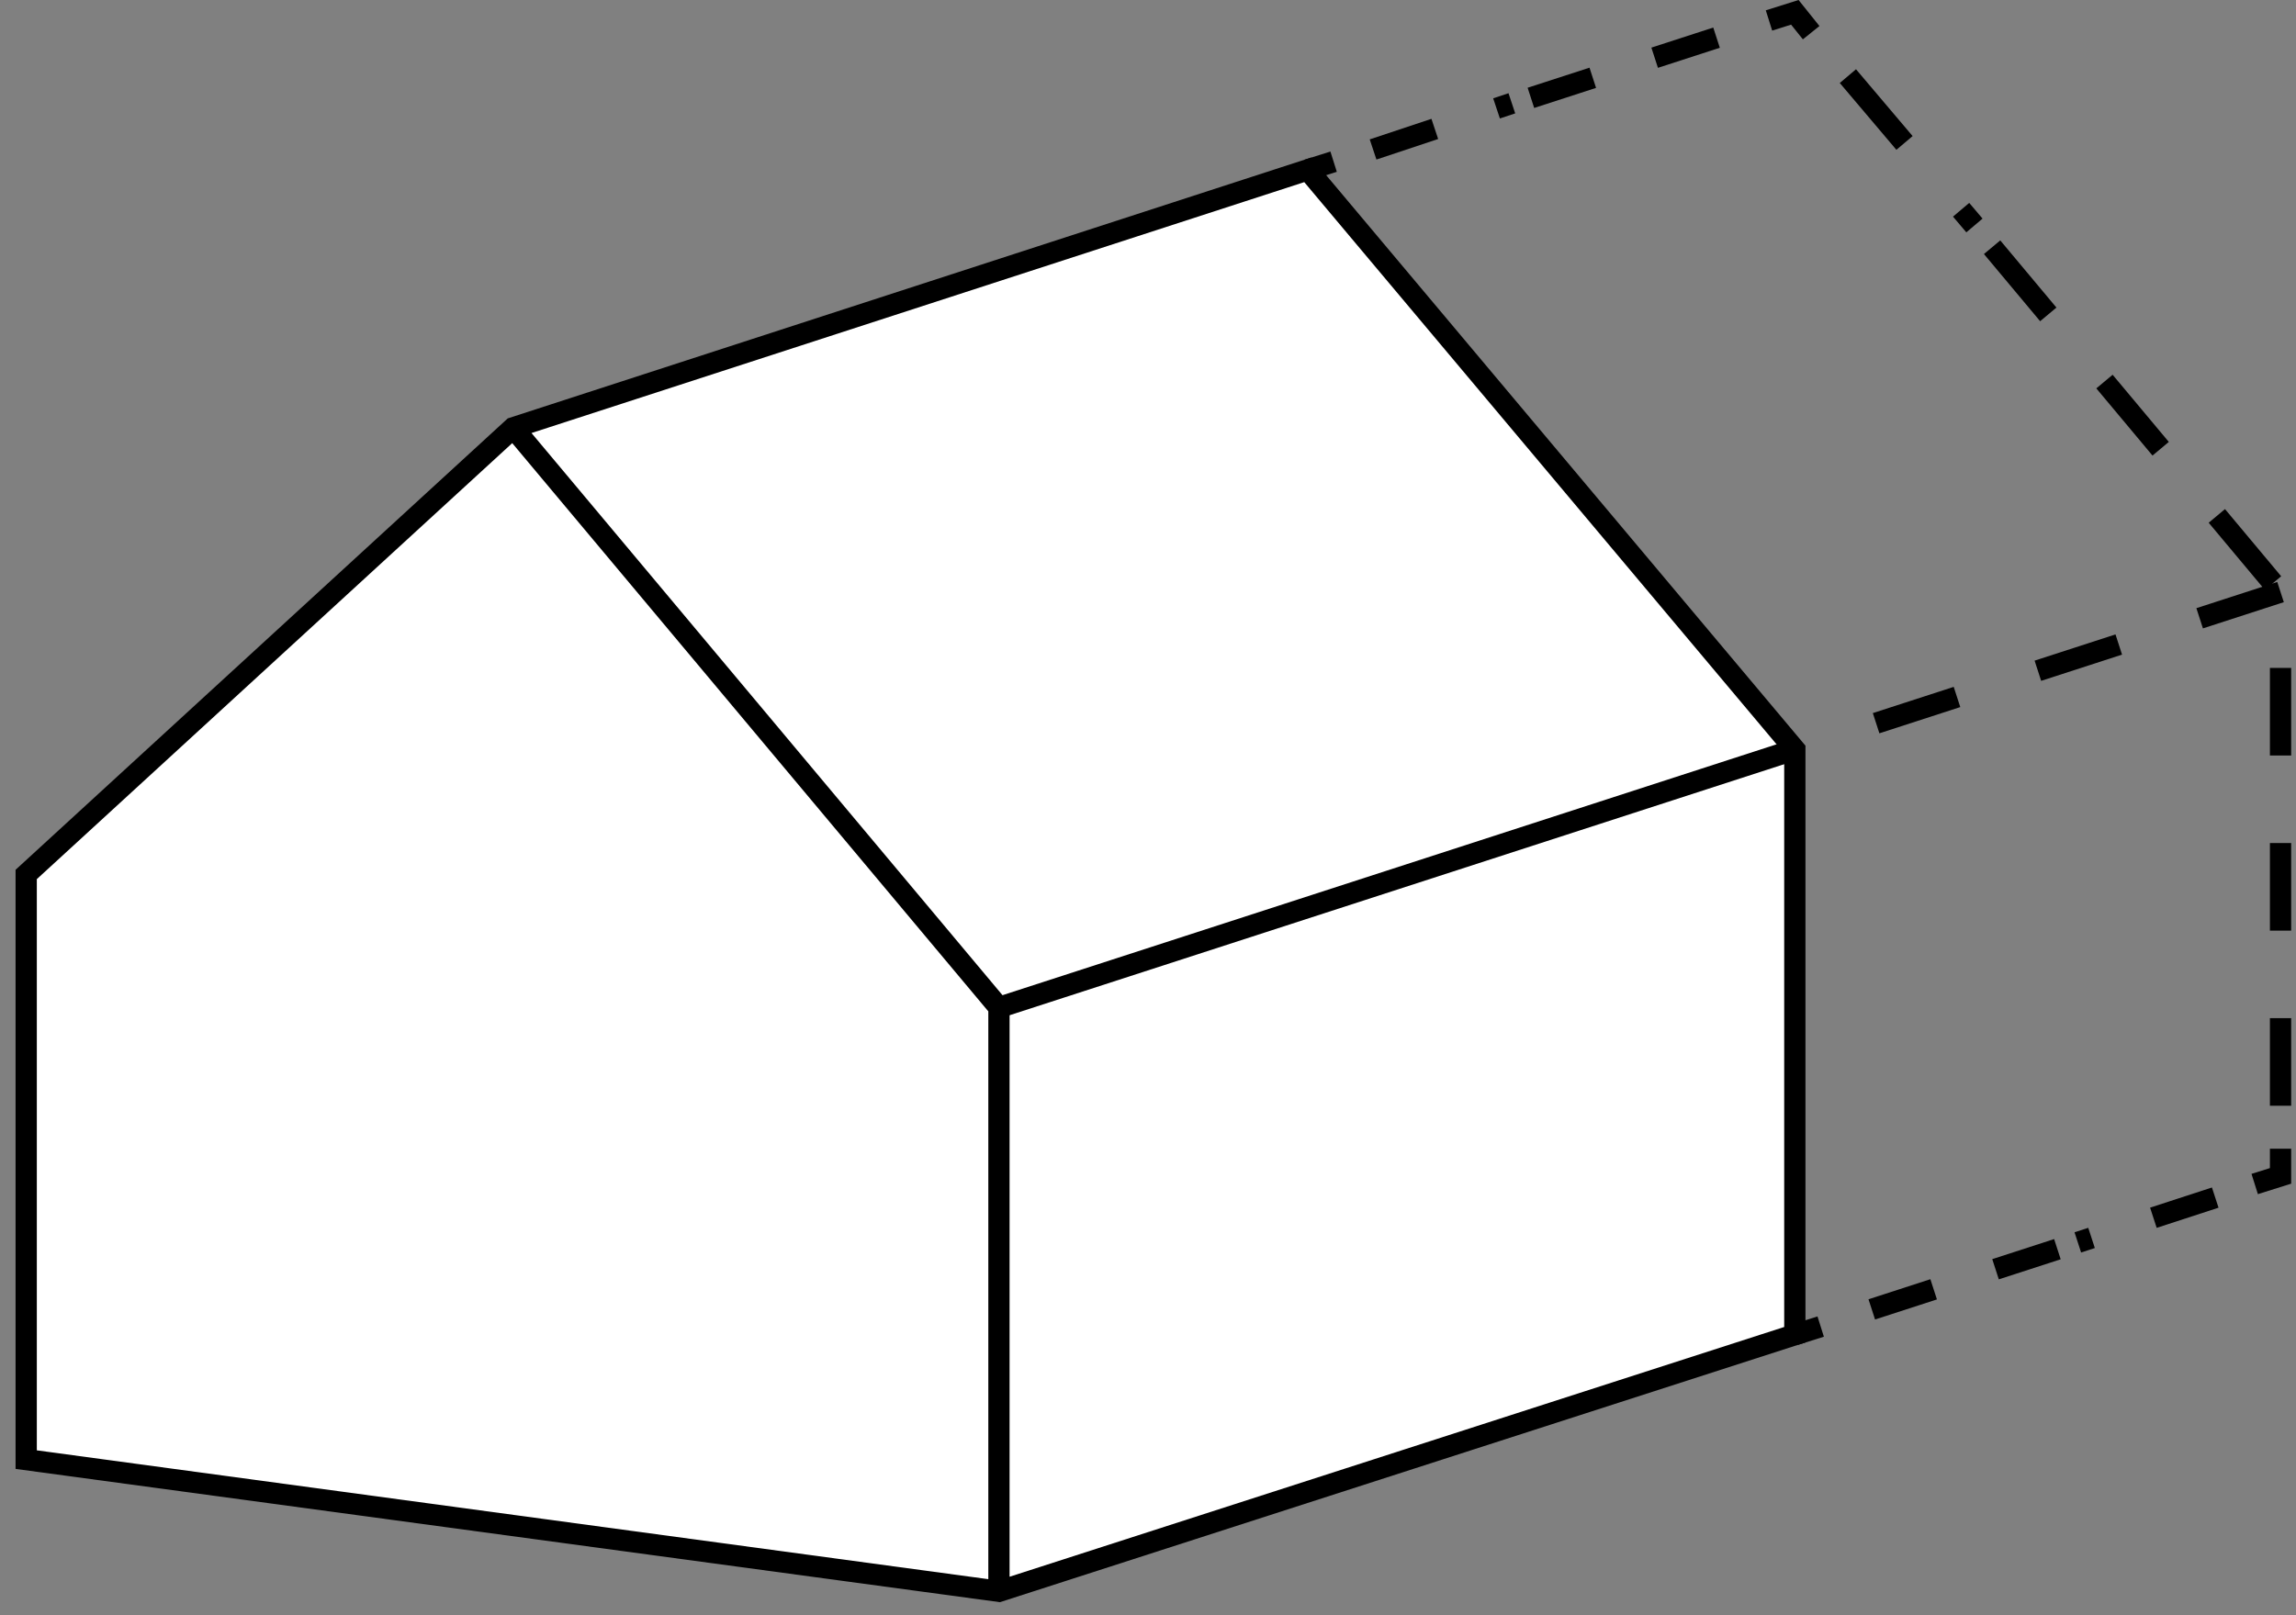
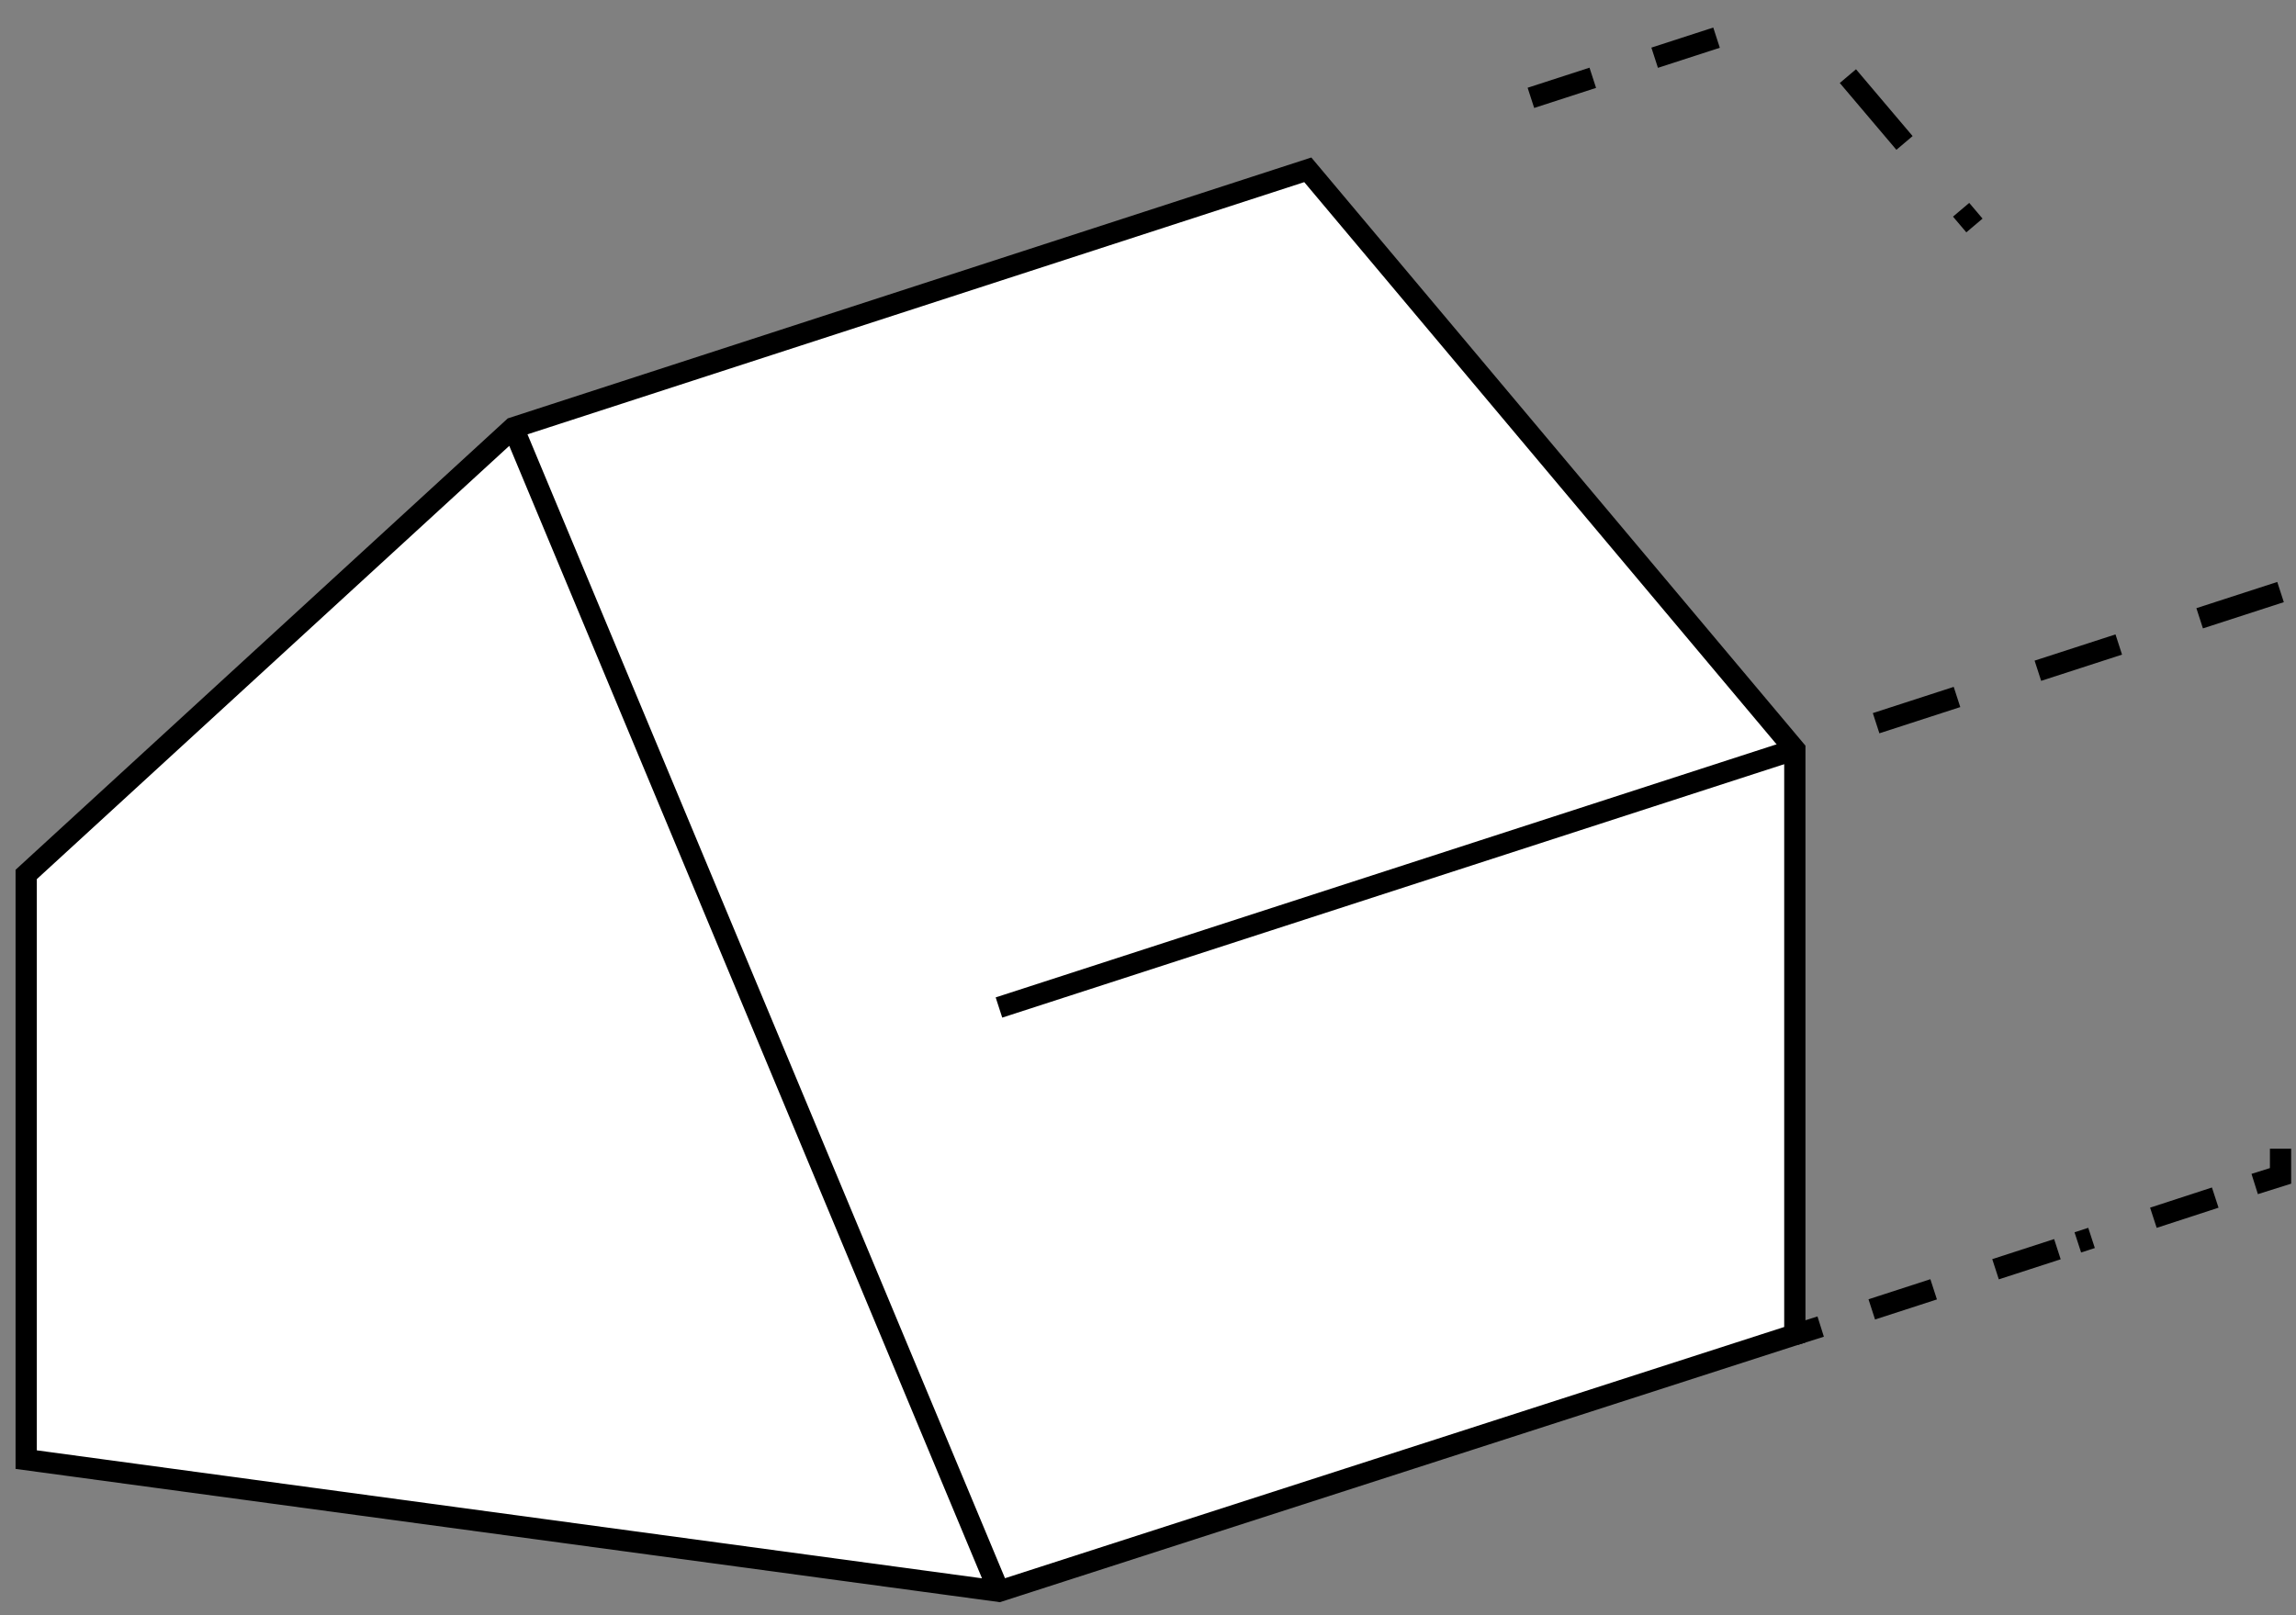
<svg xmlns="http://www.w3.org/2000/svg" width="108" height="76" viewBox="0 0 108 76" fill="none">
  <rect x="0" y="0" width="108" height="76" fill="#808080" stroke="none" />
  <path d="M46.989 74.875L84.426 62.801V35.268L61.516 7.99L24.142 20.128L1.232 41.145V68.678L46.989 74.875V47.405L24.142 20.128" fill="white" />
-   <path d="M46.989 74.875L84.426 62.801V35.268L61.516 7.99L24.142 20.128L1.232 41.145V68.678L46.989 74.875ZM46.989 74.875V47.405L24.142 20.128" stroke="black" stroke-miterlimit="10" />
-   <path d="M61.516 7.99L62.731 7.607" stroke="black" stroke-miterlimit="10" />
-   <path d="M64.587 7.032L71.115 4.86" stroke="black" stroke-miterlimit="10" stroke-dasharray="3.06 3.06" />
+   <path d="M46.989 74.875L84.426 62.801V35.268L61.516 7.99L24.142 20.128L1.232 41.145V68.678L46.989 74.875ZM46.989 74.875L24.142 20.128" stroke="black" stroke-miterlimit="10" />
  <path d="M72.011 4.604L82.25 1.283" stroke="black" stroke-miterlimit="10" stroke-dasharray="3.06 3.06" />
-   <path d="M83.21 0.963L84.426 0.58L85.194 1.538" stroke="black" stroke-miterlimit="10" />
  <path d="M86.922 3.582L92.874 10.609" stroke="black" stroke-miterlimit="10" stroke-dasharray="4.12 4.12" />
-   <path d="M93.705 11.632L107.273 27.858V52.772" stroke="black" stroke-miterlimit="10" stroke-dasharray="4.12 4.12" />
  <path d="M107.273 54.049V55.327L106.057 55.71" stroke="black" stroke-miterlimit="10" />
  <path d="M104.201 56.349L97.737 58.457" stroke="black" stroke-miterlimit="10" stroke-dasharray="3.06 3.06" />
  <path d="M96.777 58.776L86.538 62.098" stroke="black" stroke-miterlimit="10" stroke-dasharray="3.06 3.06" />
  <path d="M85.642 62.418L84.426 62.801" stroke="black" stroke-miterlimit="10" />
  <path d="M107.273 27.857L84.426 35.268" stroke="black" stroke-miterlimit="10" stroke-dasharray="4 4" />
  <path d="M84.426 35.268L46.989 47.405" stroke="black" stroke-miterlimit="10" />
</svg>